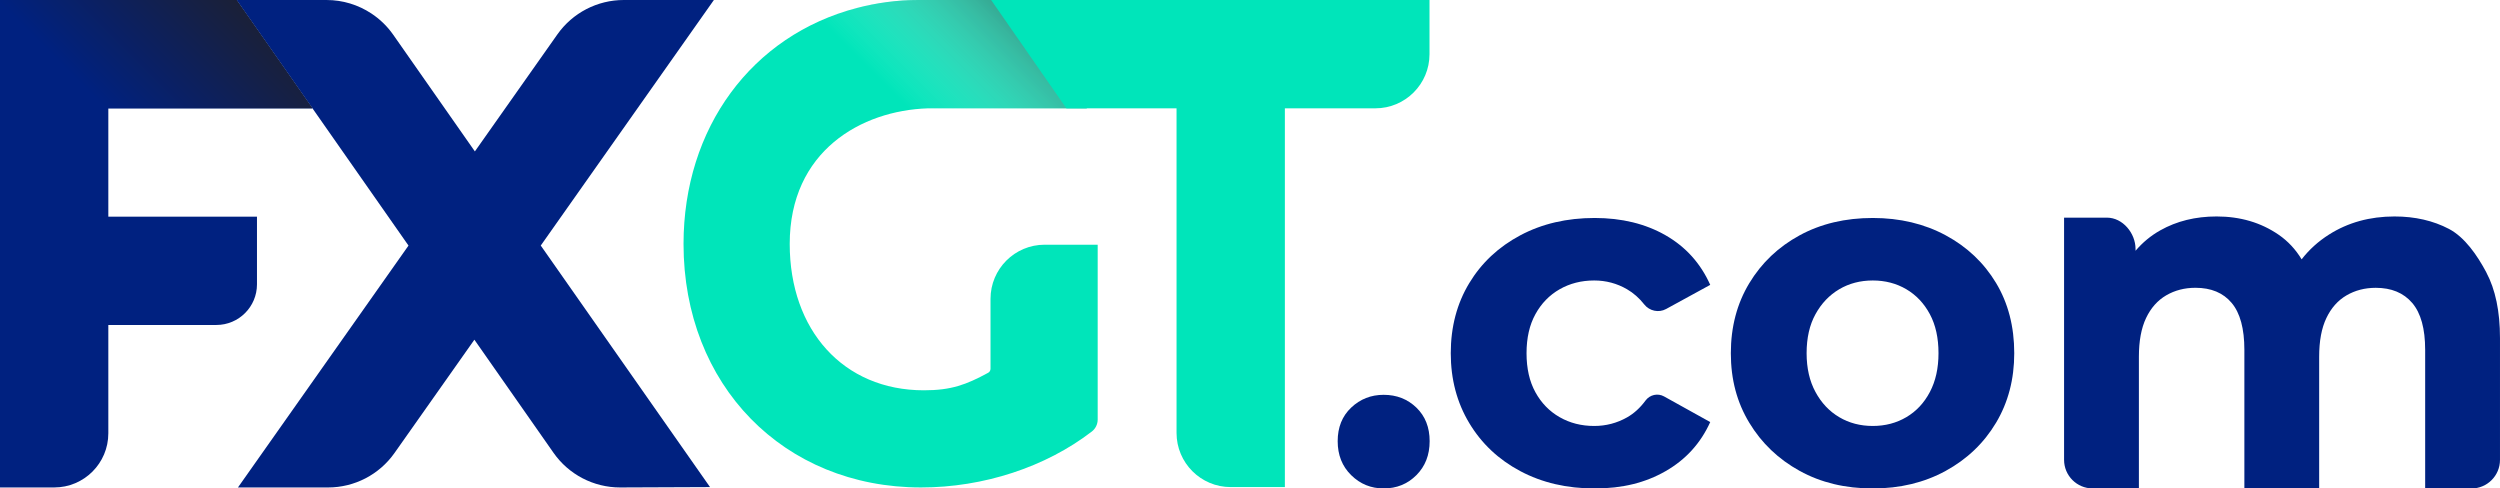
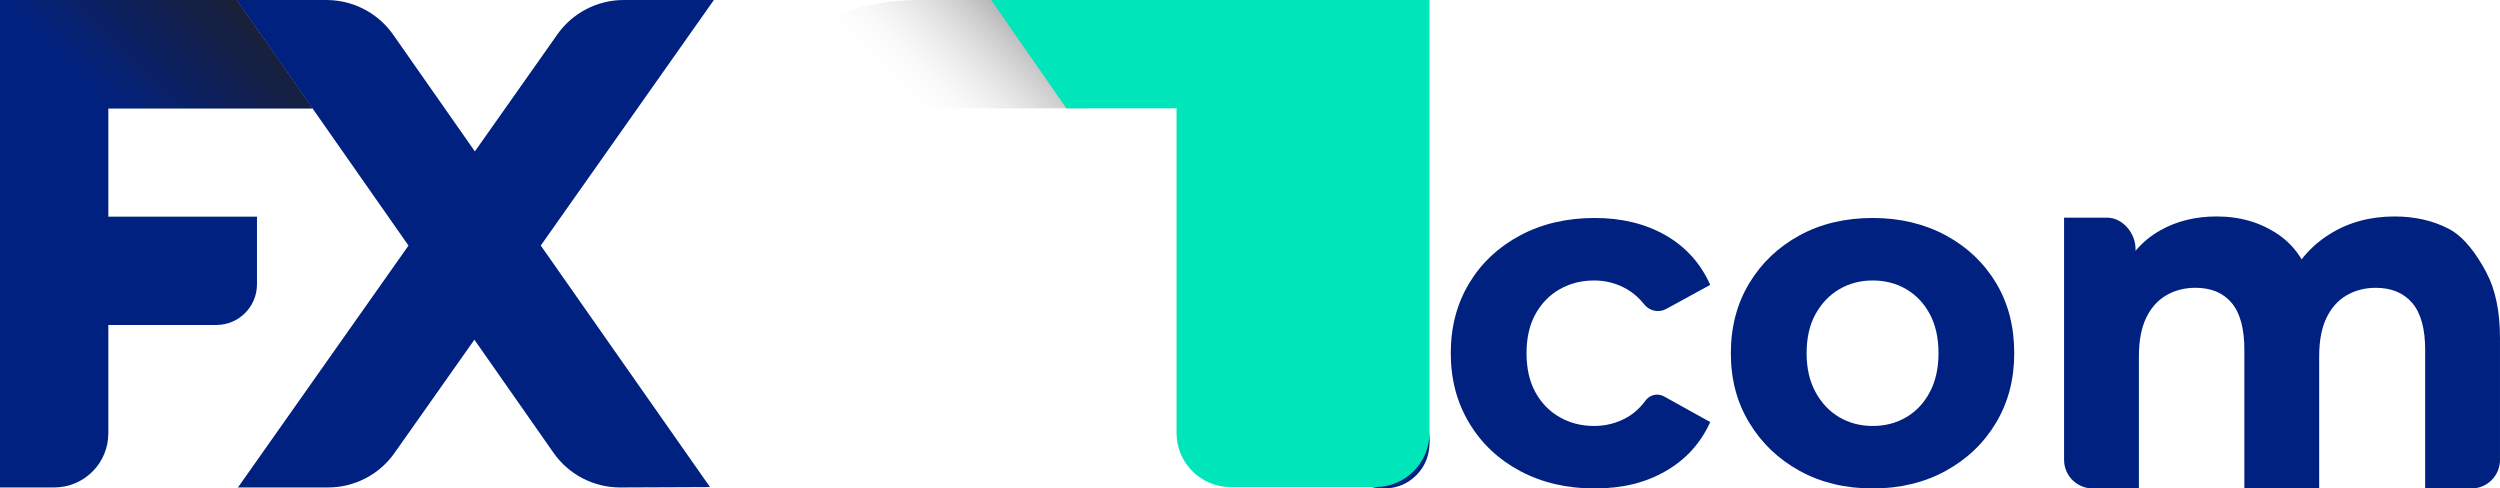
<svg xmlns="http://www.w3.org/2000/svg" id="Layer_2" data-name="Layer 2" viewBox="0 0 923.15 180.36">
  <defs>
    <style>
      .cls-1 {
        fill: #00e5ba;
      }

      .cls-2 {
        fill: #002180;
      }

      .cls-3 {
        fill: url(#linear-gradient-2);
        opacity: .74;
      }

      .cls-4 {
        clip-path: url(#clippath-1);
      }

      .cls-5 {
        clip-path: url(#clippath);
      }

      .cls-6 {
        fill: url(#linear-gradient);
      }
    </style>
    <clipPath id="clippath">
      <path class="cls-2" d="m40.01,40h75.38L87.39,0H0v40h0v140h20c11.05,0,20-8.95,20-20v-40h39.89c8.28,0,15-6.72,15-15v-25h-54.89v-40Z" />
    </clipPath>
    <linearGradient id="linear-gradient" x1="96.44" y1="-18.81" x2="18.81" y2="58.81" gradientUnits="userSpaceOnUse">
      <stop offset="0" stop-color="#231f20" />
      <stop offset=".75" stop-color="#002180" />
    </linearGradient>
    <clipPath id="clippath-1">
      <path class="cls-1" d="m405.34,90.36h-19.58c-11.05,0-20,8.95-20,20v25.79c0,.63-.33,1.21-.87,1.5-8.11,4.41-13.61,6.47-23.74,6.47-29.76,0-49.54-22.22-49.54-54.04,0-34.32,26.45-49.27,50.99-50.08h58.69V0h-62.16c-8,0-15.63,1.09-22.69,2.94-38.9,10.15-64.04,44.35-64.04,87.14,0,52.1,36.89,89.92,87.7,89.92,23.04,0,46.03-7.53,63.07-20.66,1.35-1.04,2.16-2.68,2.16-4.39h0v-64.59Z" />
    </clipPath>
    <linearGradient id="linear-gradient-2" x1="386.76" y1="-15.7" x2="315.36" y2="55.7" gradientUnits="userSpaceOnUse">
      <stop offset="0" stop-color="#231f20" />
      <stop offset=".75" stop-color="#fff" stop-opacity="0" />
    </linearGradient>
  </defs>
  <g id="Layer_1-2" data-name="Layer 1">
    <g>
      <g>
        <path class="cls-2" d="m575.92,106.81c3.78-2.16,8.03-3.24,12.75-3.24,4.36,0,8.41,1.08,12.13,3.24,2.38,1.38,4.51,3.26,6.38,5.63s5.31,3.16,8.03,1.67l16.31-8.92c-3.54-7.93-9.03-14.03-16.47-18.3-7.44-4.26-16.17-6.4-26.21-6.4-10.27,0-19.42,2.13-27.45,6.4-8.03,4.27-14.32,10.16-18.86,17.67-4.54,7.51-6.82,16.14-6.82,25.87,0,9.62,2.27,18.21,6.82,25.78,4.54,7.57,10.83,13.49,18.86,17.76,8.03,4.27,17.18,6.4,27.45,6.4s18.77-2.13,26.21-6.4c7.44-4.26,12.93-10.3,16.47-18.12l-17.05-9.47c-2.34-1.3-5.26-.62-6.85,1.53-1.98,2.69-4.26,4.77-6.83,6.22-3.72,2.1-7.76,3.16-12.13,3.16-4.72,0-8.97-1.08-12.75-3.25-3.78-2.16-6.76-5.23-8.94-9.19-2.19-3.97-3.28-8.77-3.28-14.42,0-5.65,1.09-10.46,3.28-14.42,2.18-3.97,5.16-7.03,8.94-9.2Z" />
        <path class="cls-2" d="m718.46,86.89c-7.91-4.26-16.88-6.4-26.92-6.4-10.15,0-19.15,2.13-27,6.4-7.85,4.27-14.05,10.16-18.59,17.67-4.54,7.51-6.82,16.14-6.82,25.87s2.27,18.18,6.82,25.69c4.54,7.51,10.74,13.43,18.59,17.76,7.85,4.33,16.85,6.49,27,6.49,10.03,0,19.01-2.16,26.92-6.49,7.91-4.33,14.1-10.25,18.59-17.76,4.49-7.51,6.73-16.07,6.73-25.69,0-9.85-2.24-18.51-6.73-25.96-4.49-7.45-10.68-13.31-18.59-17.58Zm-5.84,57.87c-2.12,4.03-5.02,7.12-8.68,9.28-3.66,2.16-7.79,3.25-12.4,3.25-4.6,0-8.74-1.08-12.39-3.25-3.66-2.16-6.58-5.25-8.76-9.28-2.19-4.03-3.28-8.8-3.28-14.33,0-5.65,1.09-10.46,3.28-14.42,2.18-3.97,5.1-7.03,8.76-9.2,3.66-2.16,7.79-3.24,12.39-3.24,4.6,0,8.73,1.08,12.4,3.24,3.66,2.16,6.55,5.23,8.68,9.2,2.13,3.97,3.19,8.77,3.19,14.42,0,5.53-1.06,10.31-3.19,14.33Z" />
        <path class="cls-2" d="m918.11,100.59c-3.36-6.31-7.97-13-13.81-16.06s-12.54-4.6-20.1-4.6c-9.09,0-17.15,2.22-24.17,6.67-4.01,2.54-7.37,5.6-10.13,9.16-2.22-3.67-5.03-6.7-8.47-9.07-6.55-4.51-14.19-6.76-22.93-6.76-7.79,0-14.73,1.71-20.81,5.14-3.51,1.97-6.54,4.5-9.12,7.53v-.66c0-5.84-4.73-11.57-10.57-11.57h-15.82s0,89.42,0,89.42c0,5.84,4.73,10.57,10.57,10.57h17.06s0-48.68,0-48.68c0-5.77.88-10.52,2.65-14.24,1.77-3.72,4.25-6.52,7.44-8.38,3.19-1.86,6.79-2.79,10.8-2.79,5.78,0,10.24,1.86,13.37,5.59,3.13,3.73,4.69,9.5,4.69,17.31v51.2s27.62,0,27.62,0v-48.68c0-5.77.88-10.52,2.66-14.24,1.77-3.72,4.25-6.52,7.44-8.38,3.19-1.86,6.79-2.79,10.8-2.79,5.78,0,10.27,1.86,13.46,5.59,3.19,3.73,4.78,9.5,4.78,17.31v51.2s17.06,0,17.06,0c5.84,0,10.57-4.73,10.57-10.57v-44.96c0-9.85-1.68-17.94-5.05-24.25Z" />
        <path class="cls-2" d="m510.93,145.79c-4.67,0-8.67,1.58-11.99,4.72-3.33,3.15-4.99,7.28-4.99,12.39,0,5.11,1.66,9.3,4.99,12.56,3.32,3.27,7.32,4.9,11.99,4.9,4.78,0,8.81-1.63,12.08-4.9,3.27-3.27,4.9-7.45,4.9-12.56,0-5.11-1.64-9.24-4.9-12.39-3.27-3.15-7.29-4.72-12.08-4.72Z" />
      </g>
      <path class="cls-2" d="m263.61,0h-33.28c-9.75,0-18.9,4.74-24.52,12.71l-30.46,43.2-30.17-43.11c-2.2-3.14-4.94-5.77-8.06-7.83-4.84-3.19-10.56-4.97-16.52-4.97h-33.21l27.99,40,35.46,50.68-62.98,89.32h33.28c9.75,0,18.9-4.74,24.52-12.71l29.51-41.85,29.22,41.76c5.61,8.02,14.79,12.8,24.58,12.8l33.21-.14-62.5-89.19L263.61,0Z" />
      <g>
        <path class="cls-2" d="m40.01,40h75.38L87.39,0H0v40h0v140h20c11.05,0,20-8.95,20-20v-40h39.89c8.28,0,15-6.72,15-15v-25h-54.89v-40Z" />
        <g class="cls-5">
          <rect class="cls-6" width="115.25" height="40" />
        </g>
      </g>
      <g>
-         <path class="cls-1" d="m405.34,90.36h-19.58c-11.05,0-20,8.95-20,20v25.79c0,.63-.33,1.21-.87,1.5-8.11,4.41-13.61,6.47-23.74,6.47-29.76,0-49.54-22.22-49.54-54.04,0-34.32,26.45-49.27,50.99-50.08h58.69V0h-62.16c-8,0-15.63,1.09-22.69,2.94-38.9,10.15-64.04,44.35-64.04,87.14,0,52.1,36.89,89.92,87.7,89.92,23.04,0,46.03-7.53,63.07-20.66,1.35-1.04,2.16-2.68,2.16-4.39h0v-64.59Z" />
        <g class="cls-4">
          <rect class="cls-3" x="299.67" width="102.8" height="40" />
        </g>
      </g>
-       <path class="cls-1" d="m527.87,0h-161.89l27.79,40h40.68v119.86c0,11.05,8.95,20,20,20h20V40h33.41c11.05,0,20-8.95,20-20V0Z" />
+       <path class="cls-1" d="m527.87,0h-161.89l27.79,40h40.68v119.86c0,11.05,8.95,20,20,20h20h33.41c11.05,0,20-8.95,20-20V0Z" />
    </g>
  </g>
</svg>